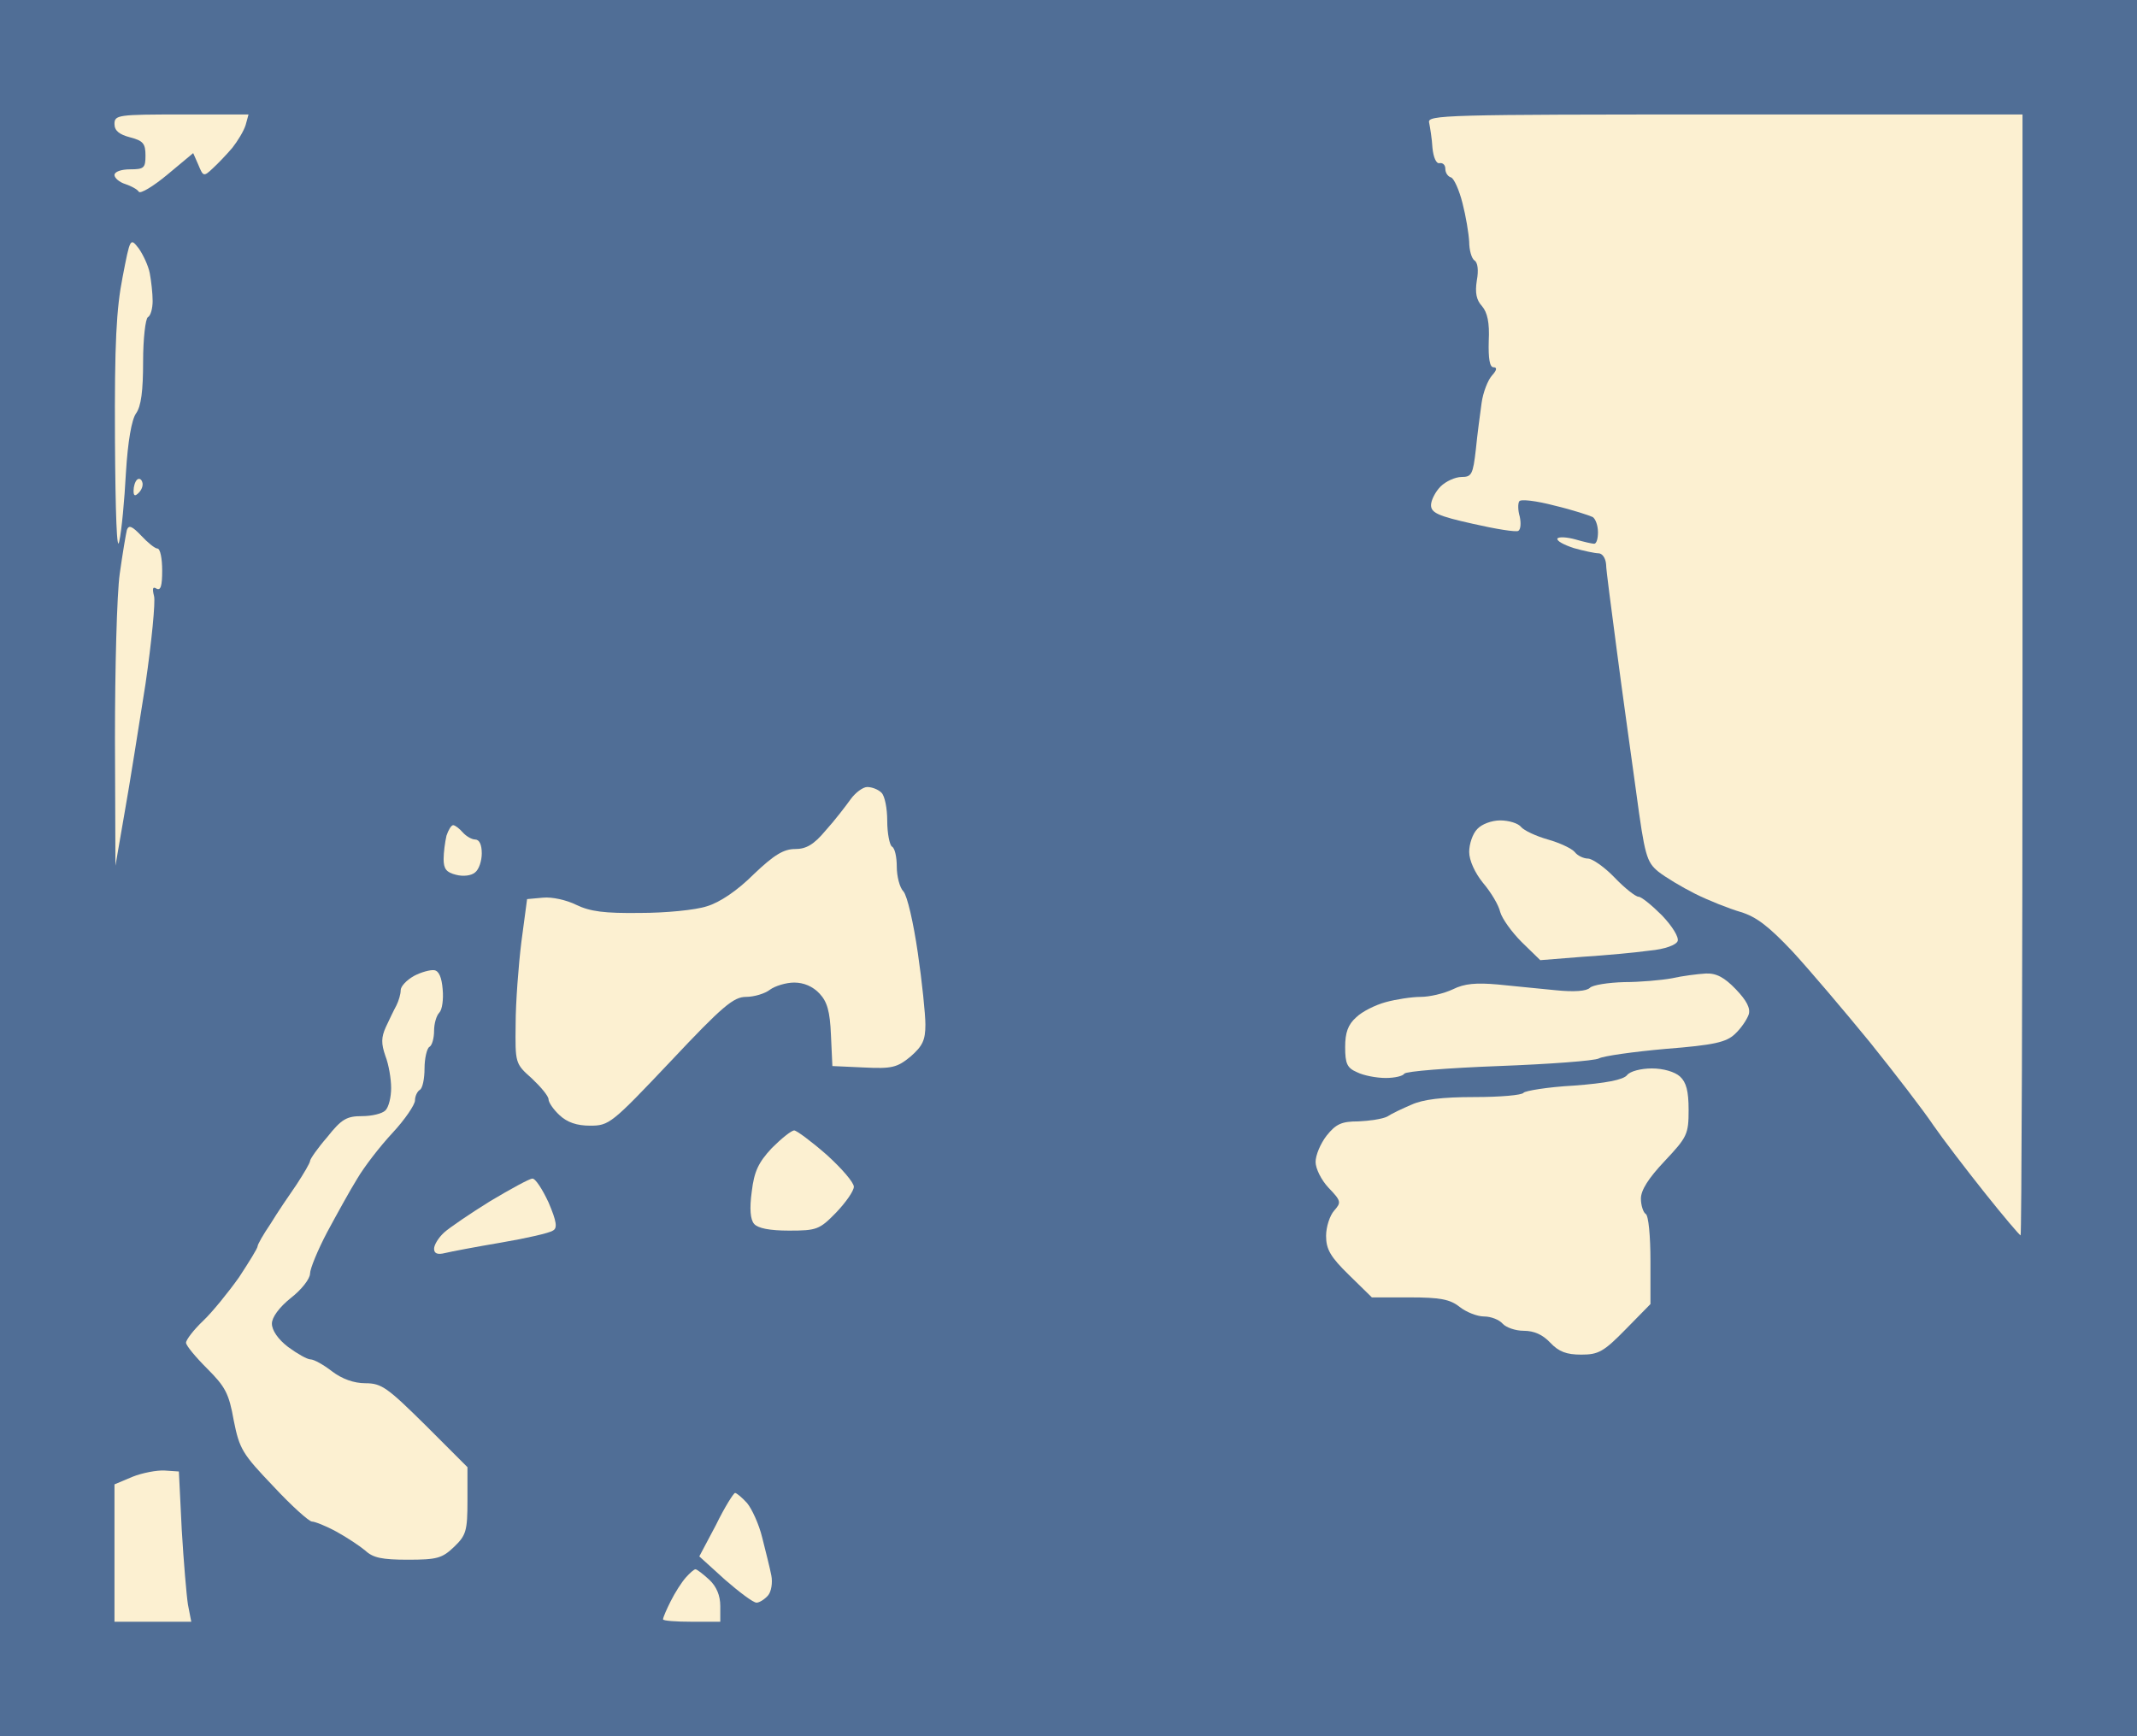
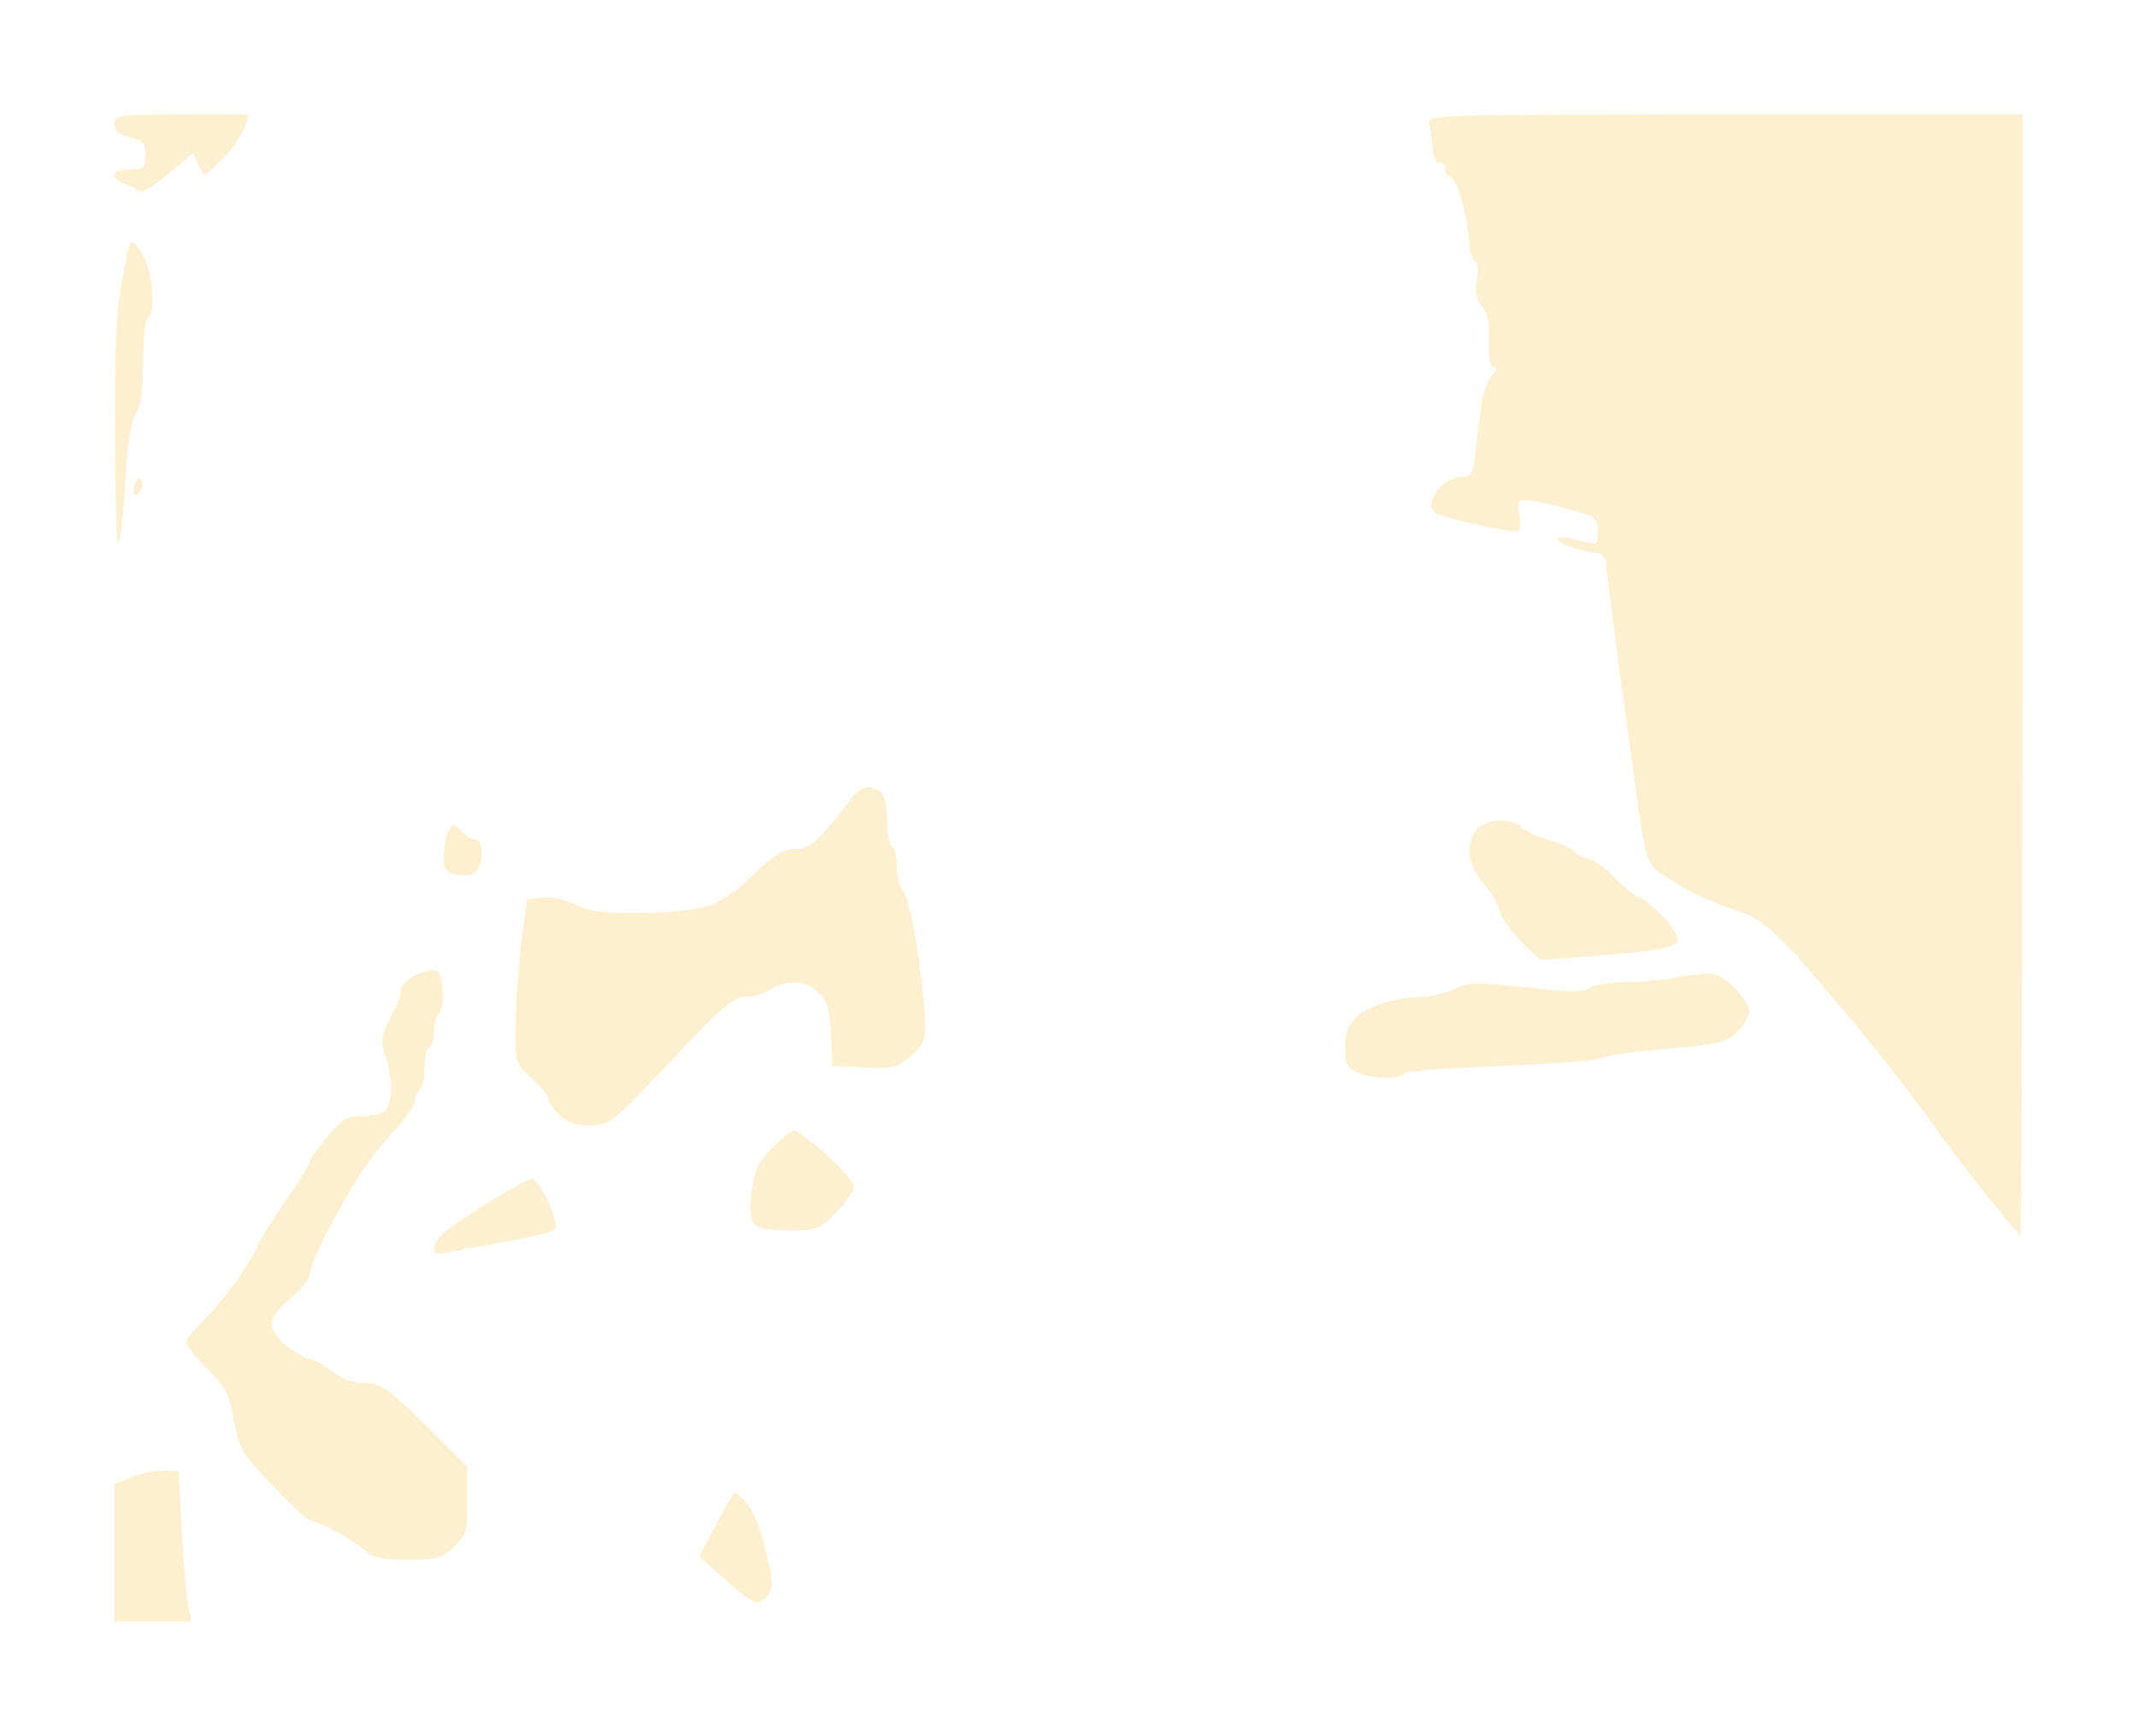
<svg xmlns="http://www.w3.org/2000/svg" version="1.0" width="100%" height="100%" viewBox="0 0 448 364" preserveAspectRatio="xMidYMid meet">
-   <rect width="448" height="364" fill="#506e96" stroke="none" />
  <g transform="translate(0,364) scale(0.1,-0.1)" fill="#fcf0d1" stroke="none">
    <path d="M381 3400 c-134 0 -141 -1 -141 -20 0 -14 10 -22 33 -28 27 -7 32 -13 32 -38 0 -26 -3 -29 -32 -29 -19 0 -33 -5 -33 -12 0 -6 10 -15 23 -19 12 -4 25 -11 28 -16 3 -5 30 11 60 36 l54 45 11 -25 c10 -24 11 -25 30 -7 11 10 29 29 41 43 11 14 24 35 28 48 l6 22 -140 0z" />
    <path d="M3616 3400 c-589 0 -624 -1 -620 -17 2 -10 6 -34 7 -53 2 -20 8 -34 15 -32 7 1 12 -4 12 -12 0 -8 5 -16 12 -18 6 -2 17 -26 24 -54 7 -27 13 -63 14 -81 0 -17 5 -35 11 -39 7 -4 9 -21 5 -42 -4 -26 -1 -41 11 -54 11 -13 16 -34 14 -73 -1 -37 2 -55 10 -55 8 0 7 -6 -3 -17 -9 -10 -19 -36 -22 -58 -3 -22 -9 -66 -12 -97 -6 -53 -9 -58 -30 -58 -13 0 -33 -9 -44 -20 -11 -11 -20 -29 -20 -39 0 -16 15 -23 87 -39 48 -11 91 -18 96 -15 5 3 6 16 3 30 -4 13 -4 28 -1 32 3 5 36 1 74 -9 38 -9 74 -21 80 -24 6 -4 11 -18 11 -32 0 -13 -3 -24 -8 -24 -4 0 -22 4 -39 9 -18 5 -35 6 -38 2 -2 -5 13 -13 34 -20 21 -6 45 -11 52 -11 8 0 15 -10 16 -23 0 -12 11 -92 22 -177 11 -85 30 -220 41 -300 18 -134 22 -147 46 -167 15 -12 50 -33 78 -47 28 -14 71 -31 95 -38 33 -10 59 -30 109 -83 35 -38 108 -124 162 -190 53 -66 113 -144 133 -174 20 -29 69 -93 108 -142 39 -49 73 -89 75 -89 2 0 4 529 4 1175 l0 1175 -624 0z" />
    <path d="M291 3119 c-18 23 -18 23 -34 -60 -13 -66 -17 -138 -16 -339 1 -159 4 -240 9 -215 5 22 11 87 14 144 4 66 12 111 21 124 11 15 15 48 15 109 0 48 5 90 10 93 6 3 10 19 10 34 0 16 -3 42 -6 58 -3 16 -14 39 -23 52z" />
    <path d="M298 2630 c-2 6 -7 8 -11 4 -4 -4 -7 -14 -7 -23 0 -11 3 -12 11 -4 6 6 10 16 7 23z" />
-     <path d="M296 2517 c-19 20 -26 23 -30 12 -2 -8 -9 -49 -15 -92 -6 -43 -10 -198 -10 -345 l1 -267 19 110 c11 61 30 183 44 271 13 89 21 172 18 184 -4 16 -3 21 5 16 9 -5 12 6 12 38 0 25 -4 46 -10 46 -5 0 -20 12 -34 27z" />
    <path d="M1818 1990 c-9 0 -25 -12 -35 -26 -10 -14 -33 -44 -52 -65 -25 -30 -41 -39 -64 -39 -24 0 -44 -12 -87 -53 -34 -34 -71 -59 -98 -67 -24 -8 -87 -14 -140 -14 -75 -1 -105 3 -134 17 -20 10 -51 17 -70 15 l-33 -3 -12 -90 c-6 -49 -12 -127 -12 -172 -1 -82 -1 -83 34 -114 19 -18 35 -37 35 -44 0 -6 10 -21 23 -33 16 -15 36 -22 64 -22 40 0 45 4 169 135 109 116 132 135 158 135 17 0 40 7 50 15 11 8 34 15 51 15 20 0 39 -8 53 -23 16 -17 22 -37 24 -87 l3 -65 66 -3 c59 -3 70 0 98 23 25 22 31 34 31 67 0 21 -7 90 -16 151 -9 62 -22 119 -30 128 -8 8 -14 32 -14 52 0 20 -4 39 -10 42 -5 3 -10 28 -10 54 0 26 -5 52 -12 59 -7 7 -20 12 -30 12z" />
    <path d="M3145 1920 c-18 0 -39 -8 -48 -18 -10 -10 -17 -32 -17 -48 0 -18 12 -44 29 -65 17 -20 33 -47 36 -61 4 -14 24 -42 45 -63 l39 -38 88 7 c48 3 112 9 141 13 33 3 56 12 59 20 3 8 -11 31 -33 54 -21 21 -43 39 -49 39 -6 0 -29 18 -50 40 -21 22 -47 40 -56 40 -9 0 -22 6 -28 14 -6 7 -31 19 -56 26 -25 7 -50 19 -56 26 -6 8 -26 14 -44 14z" />
    <path d="M950 1910 c-4 0 -10 -10 -14 -22 -3 -13 -6 -35 -6 -49 0 -21 6 -28 26 -33 15 -4 32 -2 40 5 8 6 14 24 14 40 0 18 -5 29 -14 29 -7 0 -19 7 -26 15 -7 8 -16 15 -20 15z" />
    <path d="M910 1606 c-8 1 -27 -4 -42 -12 -16 -9 -28 -22 -28 -30 0 -8 -4 -22 -9 -32 -5 -9 -15 -30 -22 -45 -10 -22 -10 -35 -1 -61 7 -18 12 -48 12 -67 0 -19 -5 -40 -12 -47 -7 -7 -29 -12 -49 -12 -32 0 -43 -6 -73 -44 -20 -23 -36 -46 -36 -50 0 -4 -13 -26 -28 -49 -16 -23 -41 -60 -55 -83 -15 -22 -27 -43 -27 -47 0 -4 -18 -33 -39 -65 -22 -31 -56 -73 -75 -91 -20 -19 -36 -40 -36 -46 0 -6 20 -30 44 -54 38 -38 46 -52 56 -109 12 -60 18 -70 83 -138 38 -41 75 -74 81 -74 6 0 29 -9 51 -21 22 -12 49 -30 61 -40 16 -15 35 -19 89 -19 61 0 72 3 97 27 25 24 28 33 28 97 l0 70 -88 88 c-80 79 -92 88 -126 88 -24 0 -49 9 -70 25 -18 14 -38 25 -45 25 -7 0 -28 12 -47 26 -21 16 -34 35 -34 49 0 13 15 34 40 54 22 17 40 40 40 51 0 10 16 49 36 87 20 37 48 88 63 112 14 24 47 67 74 96 26 28 47 59 47 68 0 9 5 19 10 22 6 3 10 24 10 45 0 21 5 42 10 45 6 3 10 19 10 34 0 15 5 32 11 38 6 6 9 28 7 49 -2 25 -8 39 -18 40z" />
    <path d="M3576 1599 c-17 -1 -49 -5 -71 -10 -22 -4 -67 -8 -100 -8 -34 -1 -66 -6 -72 -12 -7 -7 -33 -9 -72 -5 -34 3 -88 9 -121 12 -45 4 -70 2 -94 -10 -19 -9 -49 -16 -68 -16 -18 0 -51 -5 -73 -11 -22 -6 -50 -20 -62 -32 -17 -15 -23 -32 -23 -62 0 -35 4 -44 25 -53 14 -7 41 -12 60 -12 19 0 36 4 39 9 3 5 92 12 198 16 106 4 201 11 210 16 9 5 72 14 140 20 102 8 127 14 145 31 13 12 25 30 29 41 4 13 -4 29 -27 53 -24 25 -41 34 -63 33z" />
-     <path d="M3463 1400 c-23 0 -46 -6 -52 -14 -8 -10 -45 -17 -112 -22 -55 -3 -102 -11 -105 -15 -3 -5 -49 -9 -103 -9 -68 0 -108 -5 -132 -16 -19 -8 -42 -19 -51 -25 -10 -5 -37 -9 -60 -10 -35 0 -47 -5 -67 -30 -13 -17 -23 -41 -23 -55 0 -14 12 -38 27 -54 27 -28 27 -31 12 -48 -9 -10 -17 -34 -17 -53 0 -28 9 -44 48 -82 l48 -47 79 0 c64 0 85 -4 105 -20 14 -11 37 -20 51 -20 15 0 32 -7 39 -15 7 -8 27 -15 44 -15 22 0 40 -8 56 -25 18 -19 34 -25 65 -25 36 0 47 6 93 53 l52 53 0 91 c0 51 -4 95 -10 98 -5 3 -10 18 -10 32 0 18 16 43 50 79 47 50 50 56 50 107 0 40 -5 58 -18 70 -11 10 -35 17 -59 17z" />
    <path d="M1665 1270 c-6 0 -27 -17 -47 -37 -28 -30 -37 -49 -42 -91 -5 -36 -3 -59 5 -68 8 -9 32 -14 73 -14 58 0 64 2 99 38 20 21 37 45 37 54 0 9 -26 39 -57 67 -32 28 -63 51 -68 51z" />
    <path d="M1116 1169 c-6 0 -46 -22 -88 -47 -42 -26 -86 -56 -97 -66 -12 -11 -21 -26 -21 -34 0 -10 7 -13 23 -9 12 3 65 13 118 22 53 9 101 20 108 25 10 5 8 19 -9 59 -13 28 -28 51 -34 50z" />
    <path d="M345 557 c-16 1 -47 -5 -67 -13 l-38 -16 0 -144 0 -144 80 0 81 0 -7 36 c-3 19 -9 90 -13 157 l-6 122 -30 2z" />
    <path d="M1541 510 c-3 0 -22 -30 -40 -67 l-35 -66 54 -49 c30 -26 59 -48 66 -48 6 0 17 7 24 15 7 8 10 27 7 42 -3 16 -12 51 -19 79 -7 29 -22 61 -32 73 -11 12 -22 21 -25 21z" />
-     <path d="M1458 350 c-3 0 -12 -8 -20 -17 -9 -10 -23 -32 -32 -50 -9 -18 -16 -34 -16 -38 0 -3 27 -5 60 -5 l60 0 0 33 c0 22 -8 41 -23 55 -13 12 -26 22 -29 22z" />
  </g>
</svg>